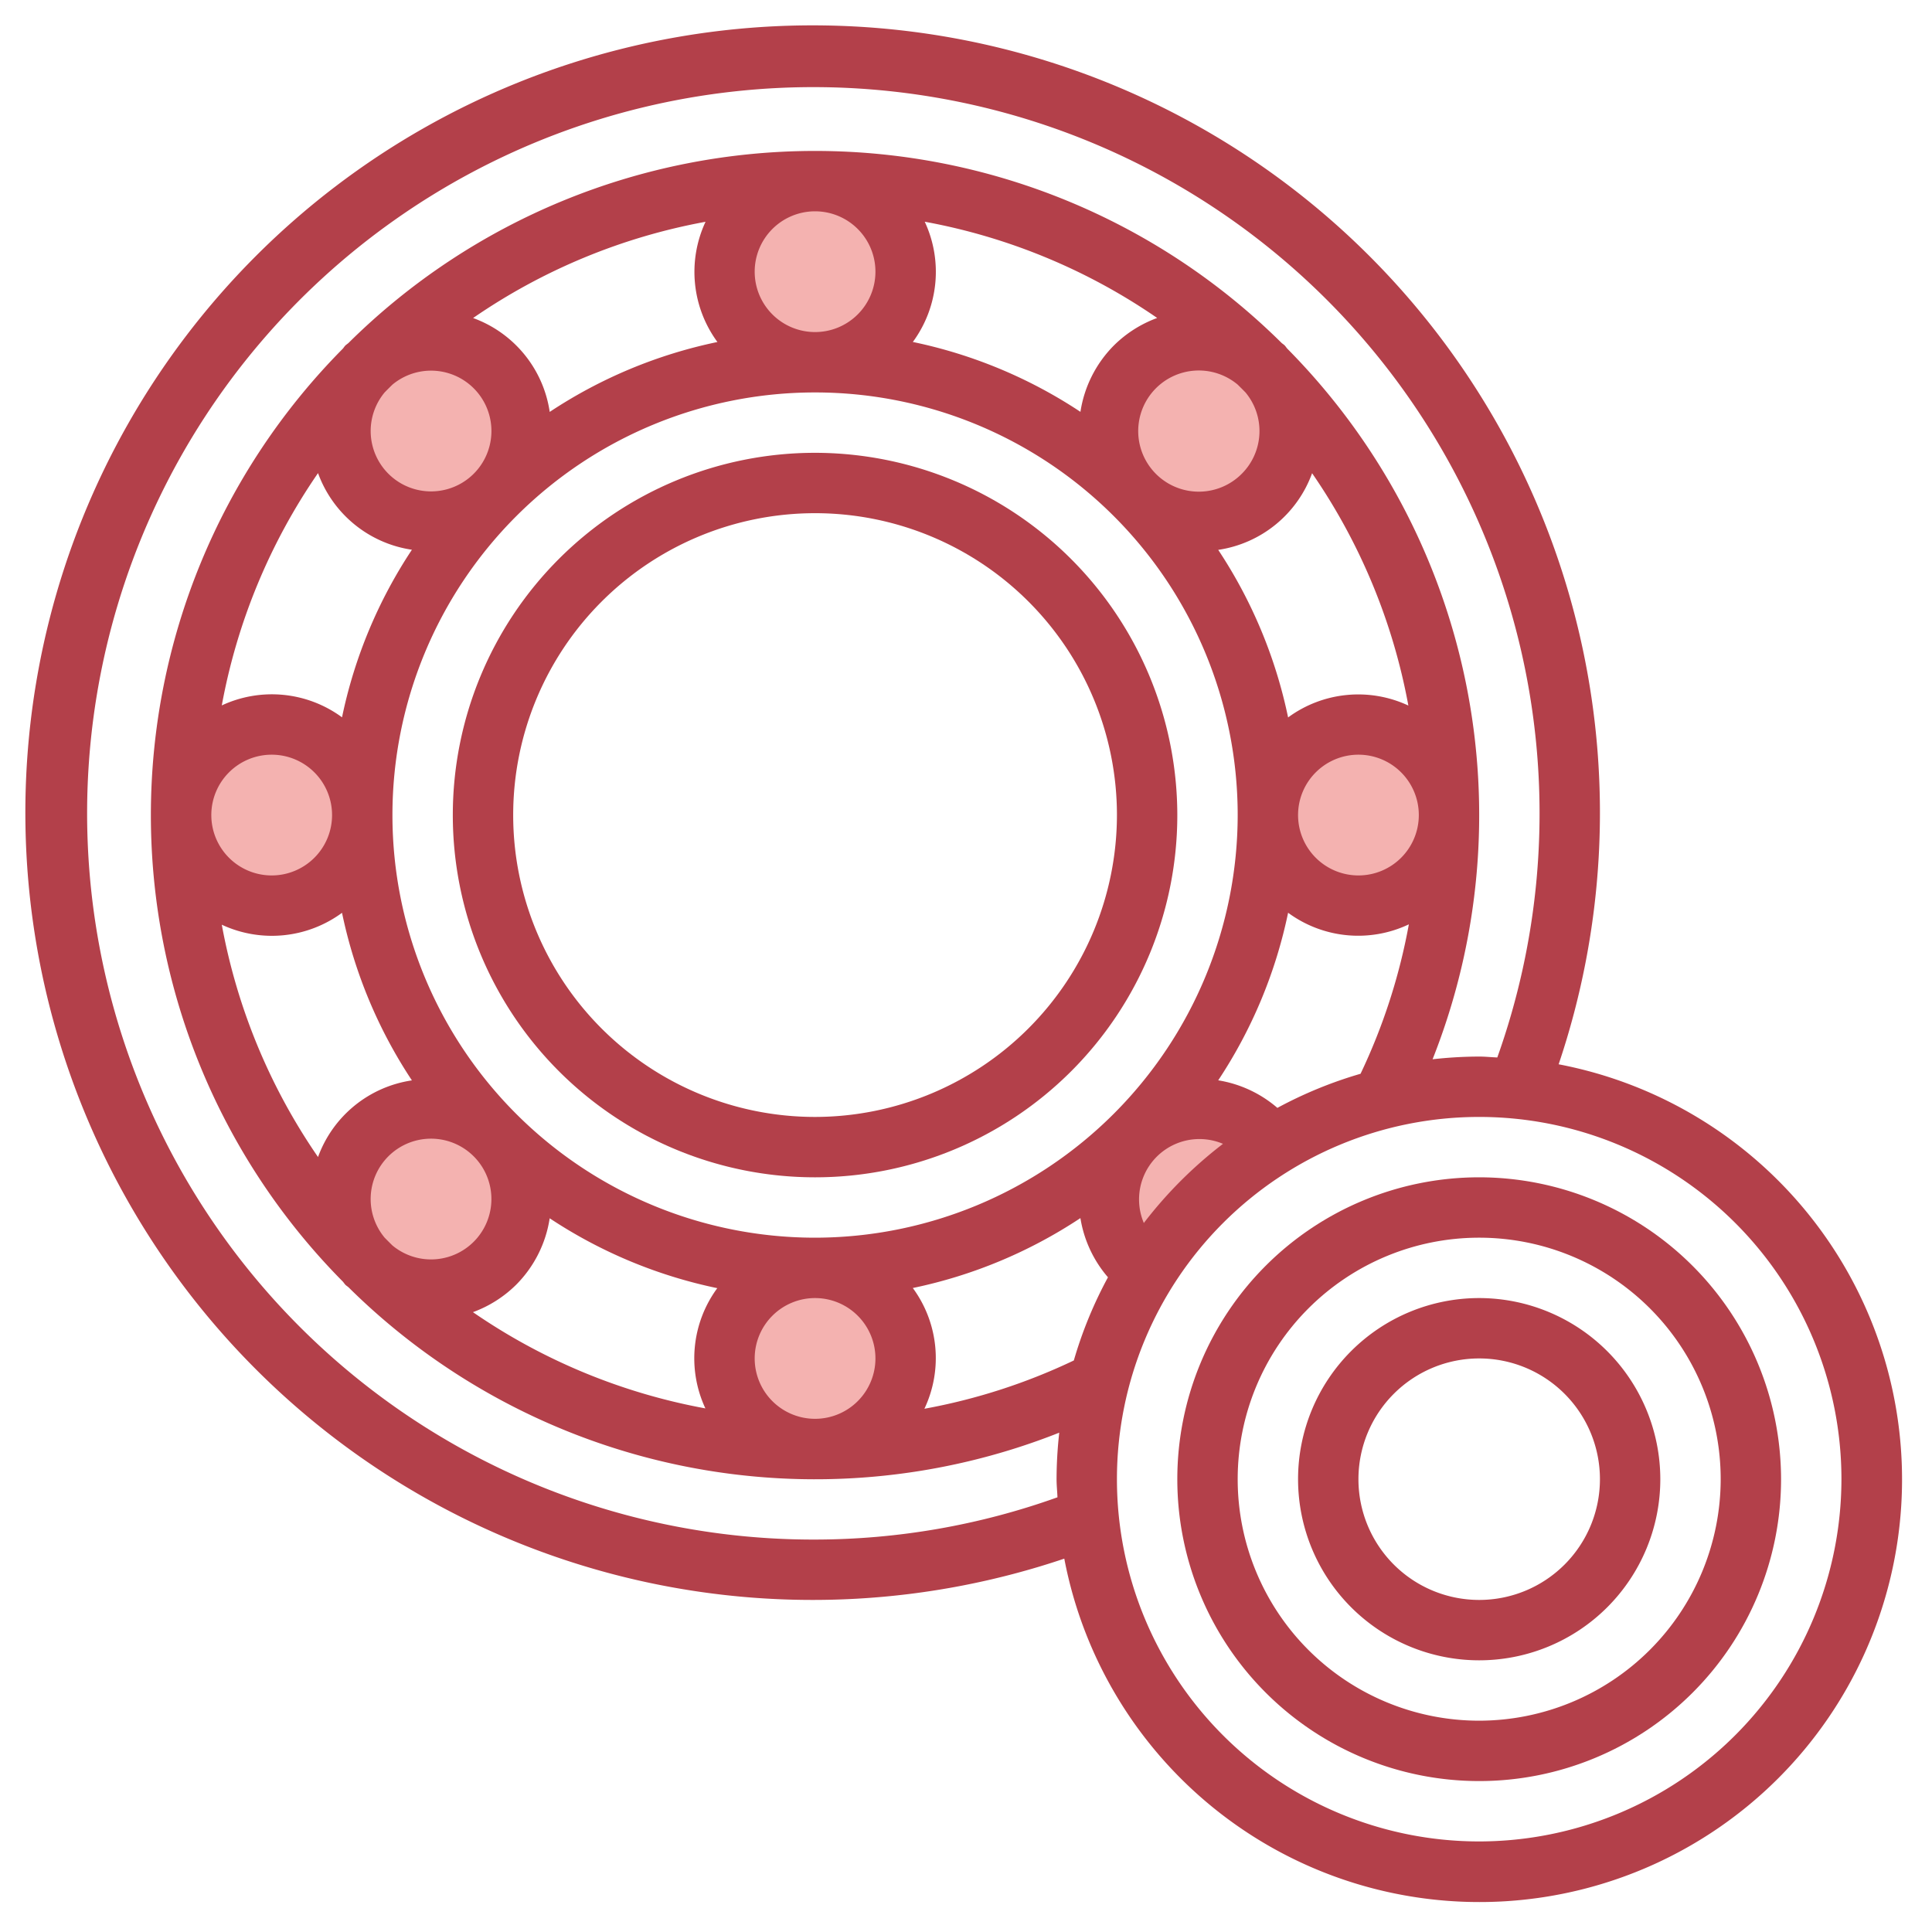
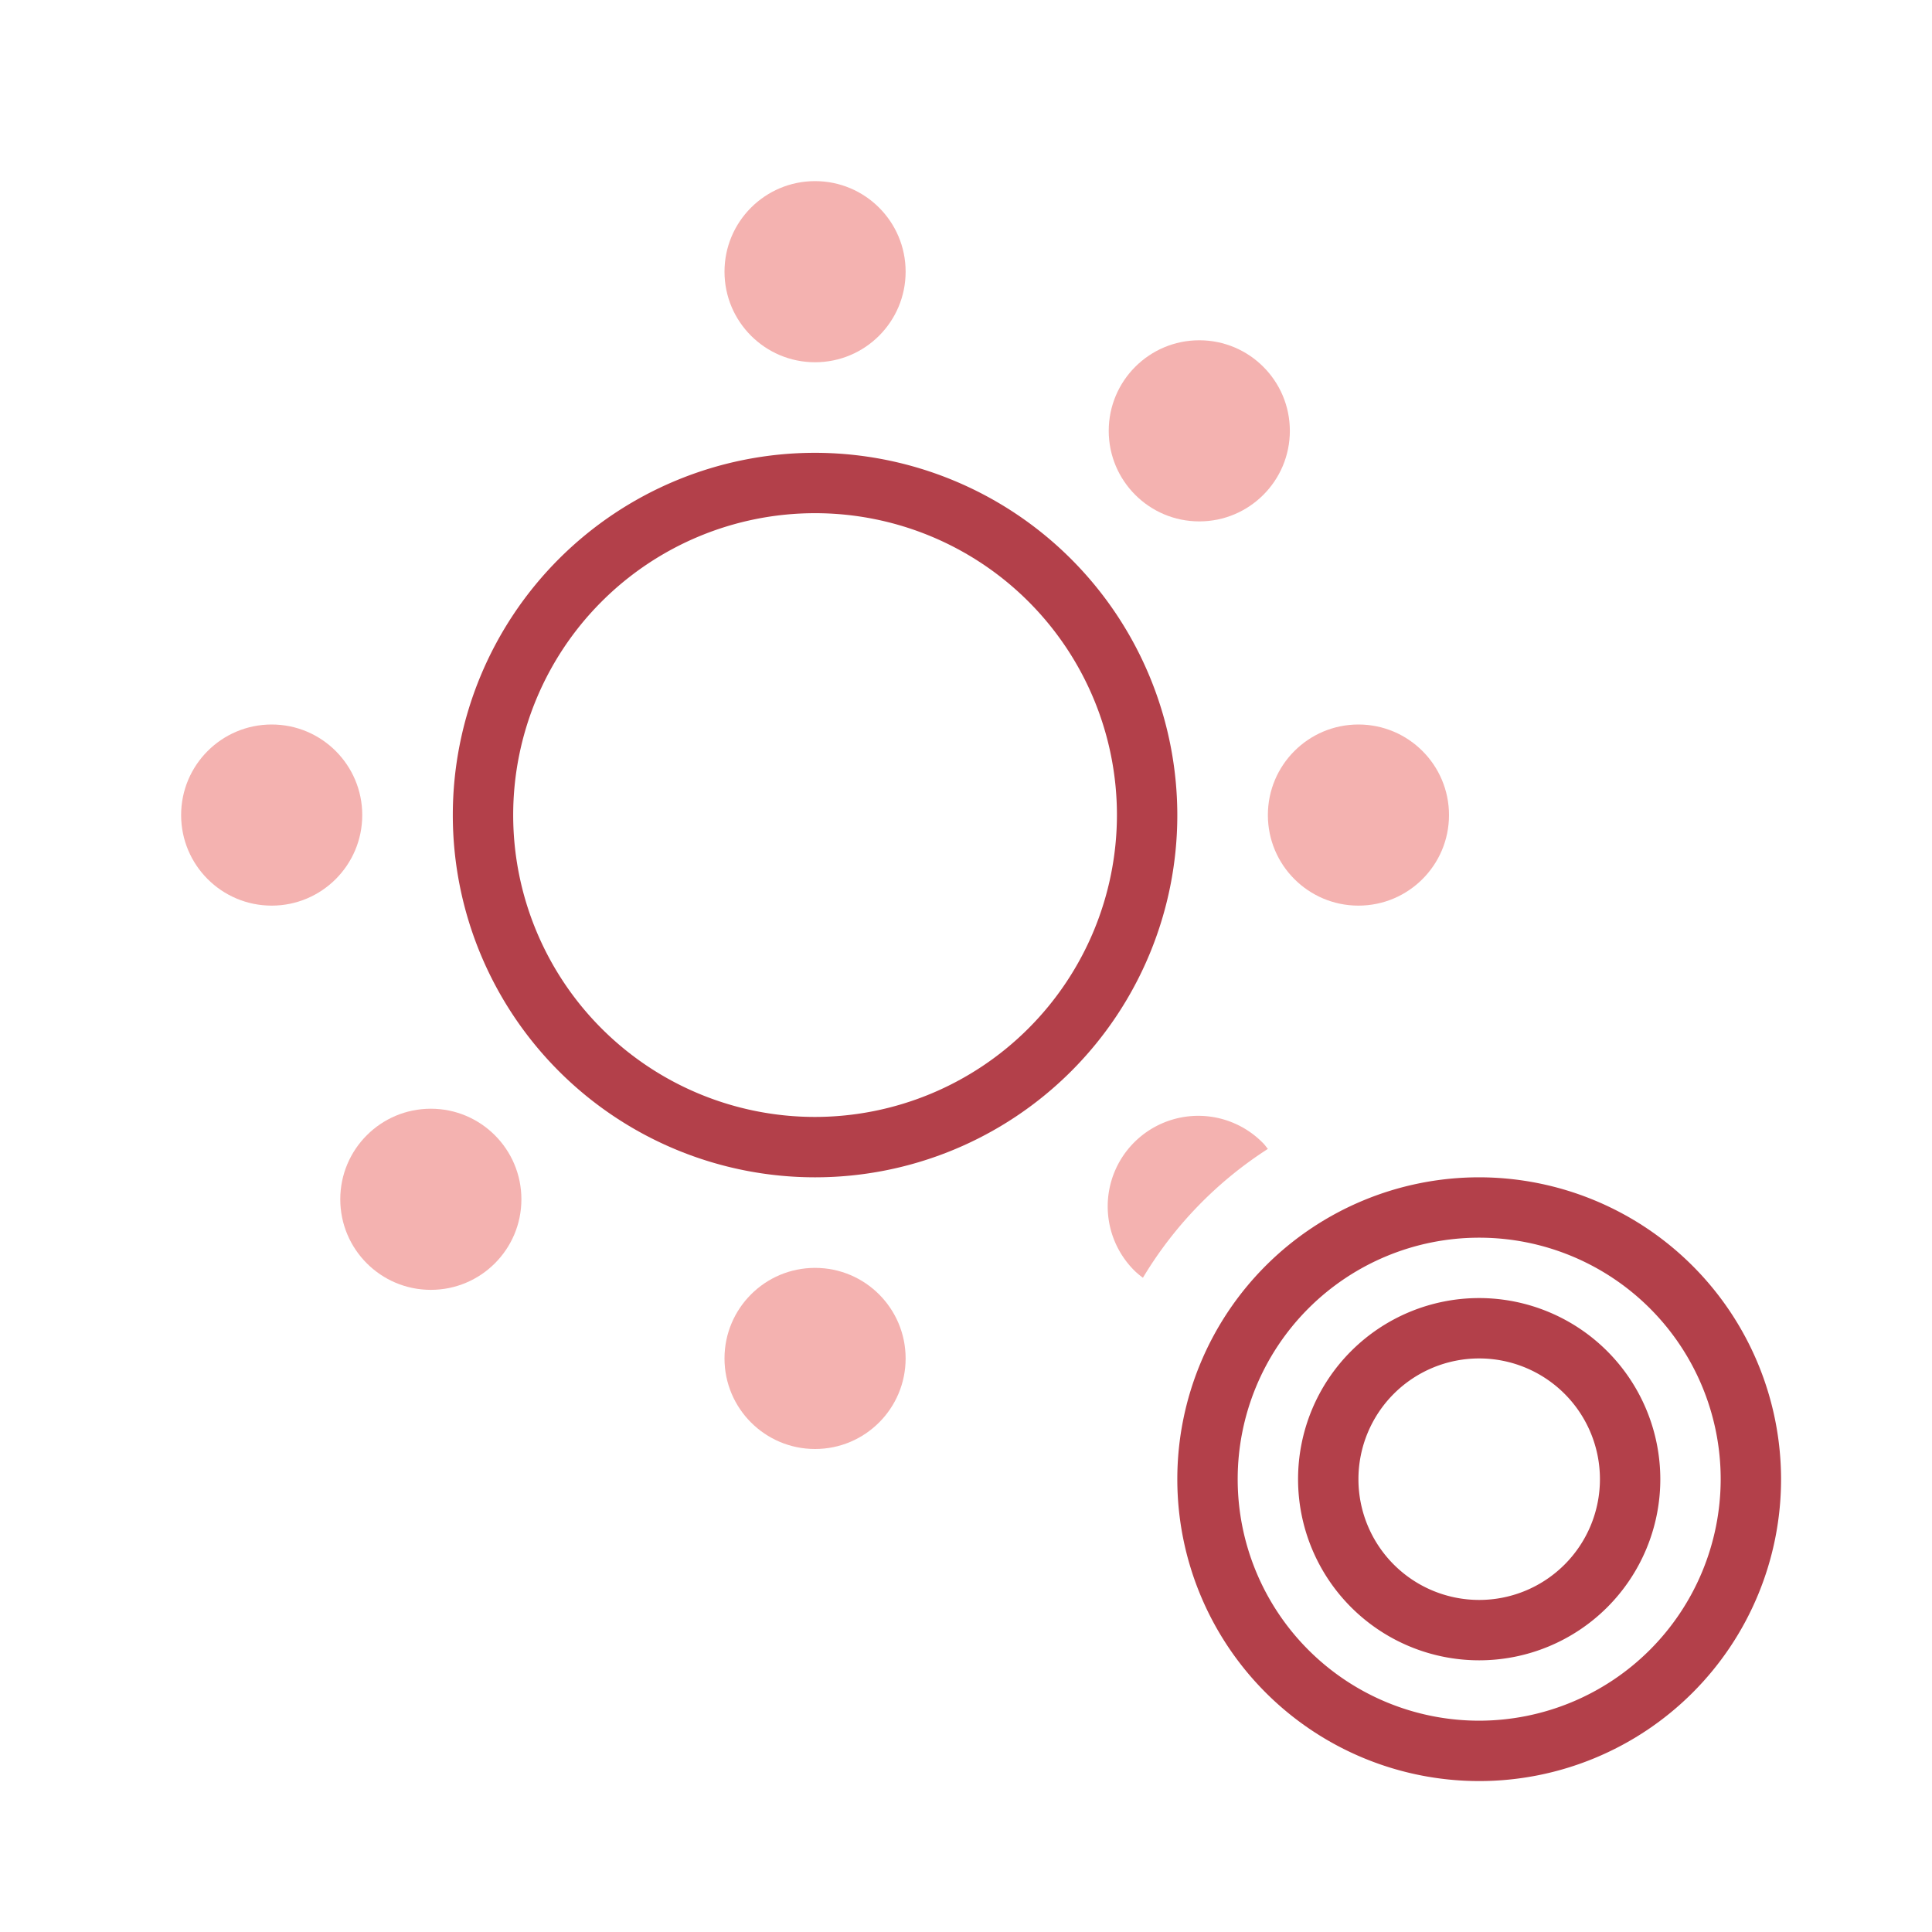
<svg xmlns="http://www.w3.org/2000/svg" id="Layer_3" height="512" viewBox="0 0 64 64" width="512" data-name="Layer 3">
  <g fill="#f4b2b0">
    <path d="m42 38.059c-.051-.059-.092-.124-.148-.18a3 3 0 1 0 -4.242 4.242 2.857 2.857 0 0 0 .251.206 13.048 13.048 0 0 1 4.139-4.268z" />
    <circle cx="27" cy="9" r="3" />
    <circle cx="27" cy="45" r="3" />
    <circle cx="45" cy="27" r="3" />
    <circle cx="9" cy="27" r="3" />
-     <circle cx="14.272" cy="14.272" r="3" />
    <circle cx="39.728" cy="14.272" r="3" />
    <circle cx="14.272" cy="39.728" r="3" />
  </g>
  <path d="m27 15a12 12 0 1 0 12 12 12.013 12.013 0 0 0 -12-12zm0 22a10 10 0 1 1 10-10 10.011 10.011 0 0 1 -10 10z" fill="#b3404a" />
-   <path d="m51.632 35.256a26.08 26.08 0 1 0 -16.376 16.376 14 14 0 1 0 16.376-16.376zm-24.632 15.744a24.057 24.057 0 1 1 22.6-15.97c-.2-.008-.4-.03-.6-.03a14.068 14.068 0 0 0 -1.544.09 21.957 21.957 0 0 0 -4.812-23.539c-.032-.035-.054-.074-.087-.108s-.073-.055-.107-.087a21.956 21.956 0 0 0 -30.9 0c-.034.033-.074.055-.108.088s-.055.073-.087.108a21.953 21.953 0 0 0 0 30.9c.032.035.054.074.087.108s.073.055.107.087a21.959 21.959 0 0 0 23.54 4.812 14.068 14.068 0 0 0 -.089 1.541c0 .2.022.4.03.6a23.886 23.886 0 0 1 -8.03 1.4zm8.572-5.933a19.709 19.709 0 0 1 -4.95 1.6 3.92 3.92 0 0 0 -.384-4 15.9 15.9 0 0 0 5.552-2.316 3.963 3.963 0 0 0 .913 1.961 13.894 13.894 0 0 0 -1.131 2.755zm-28.225-14.435a3.924 3.924 0 0 0 3.983-.394 15.9 15.9 0 0 0 2.315 5.551 3.919 3.919 0 0 0 -3.11 2.539 19.881 19.881 0 0 1 -3.188-7.696zm3.188-14.96a3.919 3.919 0 0 0 3.11 2.539 15.9 15.9 0 0 0 -2.315 5.551 3.924 3.924 0 0 0 -3.983-.394 19.881 19.881 0 0 1 3.188-7.696zm36.118 7.7a3.924 3.924 0 0 0 -3.983.394 15.9 15.9 0 0 0 -2.315-5.551 3.919 3.919 0 0 0 3.11-2.539 19.881 19.881 0 0 1 3.188 7.692zm.347 3.628a2 2 0 1 1 -2-2 2 2 0 0 1 2 2zm-20 14a14 14 0 1 1 14-14 14.015 14.015 0 0 1 -14 14zm14.143-25.313a2.007 2.007 0 1 1 -.143-2.946q.131.129.258.258a2 2 0 0 1 -.115 2.688zm-4.243-4.244a3.964 3.964 0 0 0 -1.109 2.2 15.91 15.91 0 0 0 -5.552-2.315 3.924 3.924 0 0 0 .394-3.983 19.881 19.881 0 0 1 7.7 3.188 3.978 3.978 0 0 0 -1.433.91zm-7.9-2.443a2 2 0 1 1 -2-2 2 2 0 0 1 2 2zm-5.238 2.33a15.91 15.91 0 0 0 -5.552 2.315 3.916 3.916 0 0 0 -2.538-3.11 19.881 19.881 0 0 1 7.7-3.188 3.924 3.924 0 0 0 .394 3.983zm-10.762 1.411a2 2 0 1 1 -.258.258q.127-.13.258-.258zm-2 14.259a2 2 0 1 1 -2-2 2 2 0 0 1 2 2zm1.857 11.313a2 2 0 1 1 .143 2.945c-.087-.085-.172-.171-.257-.257a2 2 0 0 1 .114-2.688zm4.243 4.244a3.964 3.964 0 0 0 1.109-2.2 15.91 15.91 0 0 0 5.552 2.315 3.924 3.924 0 0 0 -.394 3.983 19.881 19.881 0 0 1 -7.7-3.188 3.978 3.978 0 0 0 1.433-.91zm7.9 2.443a2 2 0 1 1 2 2 2 2 0 0 1 -2-2zm12.891-4.487a2 2 0 0 1 2.622-2.622 14.152 14.152 0 0 0 -2.622 2.622zm4.424-3.813a3.964 3.964 0 0 0 -1.96-.913 15.9 15.9 0 0 0 2.315-5.551 3.92 3.92 0 0 0 4 .384 19.709 19.709 0 0 1 -1.6 4.95 13.976 13.976 0 0 0 -2.755 1.13zm6.685 24.3a12 12 0 1 1 12-12 12.013 12.013 0 0 1 -12 12z" fill="#b3404a" />
  <path d="m49 39a10 10 0 1 0 10 10 10.011 10.011 0 0 0 -10-10zm0 18a8 8 0 1 1 8-8 8.009 8.009 0 0 1 -8 8z" fill="#b3404a" />
-   <path d="m49 43a6 6 0 1 0 6 6 6.006 6.006 0 0 0 -6-6zm0 10a4 4 0 1 1 4-4 4 4 0 0 1 -4 4z" fill="#b3404a" />
+   <path d="m49 43a6 6 0 1 0 6 6 6.006 6.006 0 0 0 -6-6zm0 10a4 4 0 1 1 4-4 4 4 0 0 1 -4 4" fill="#b3404a" />
</svg>